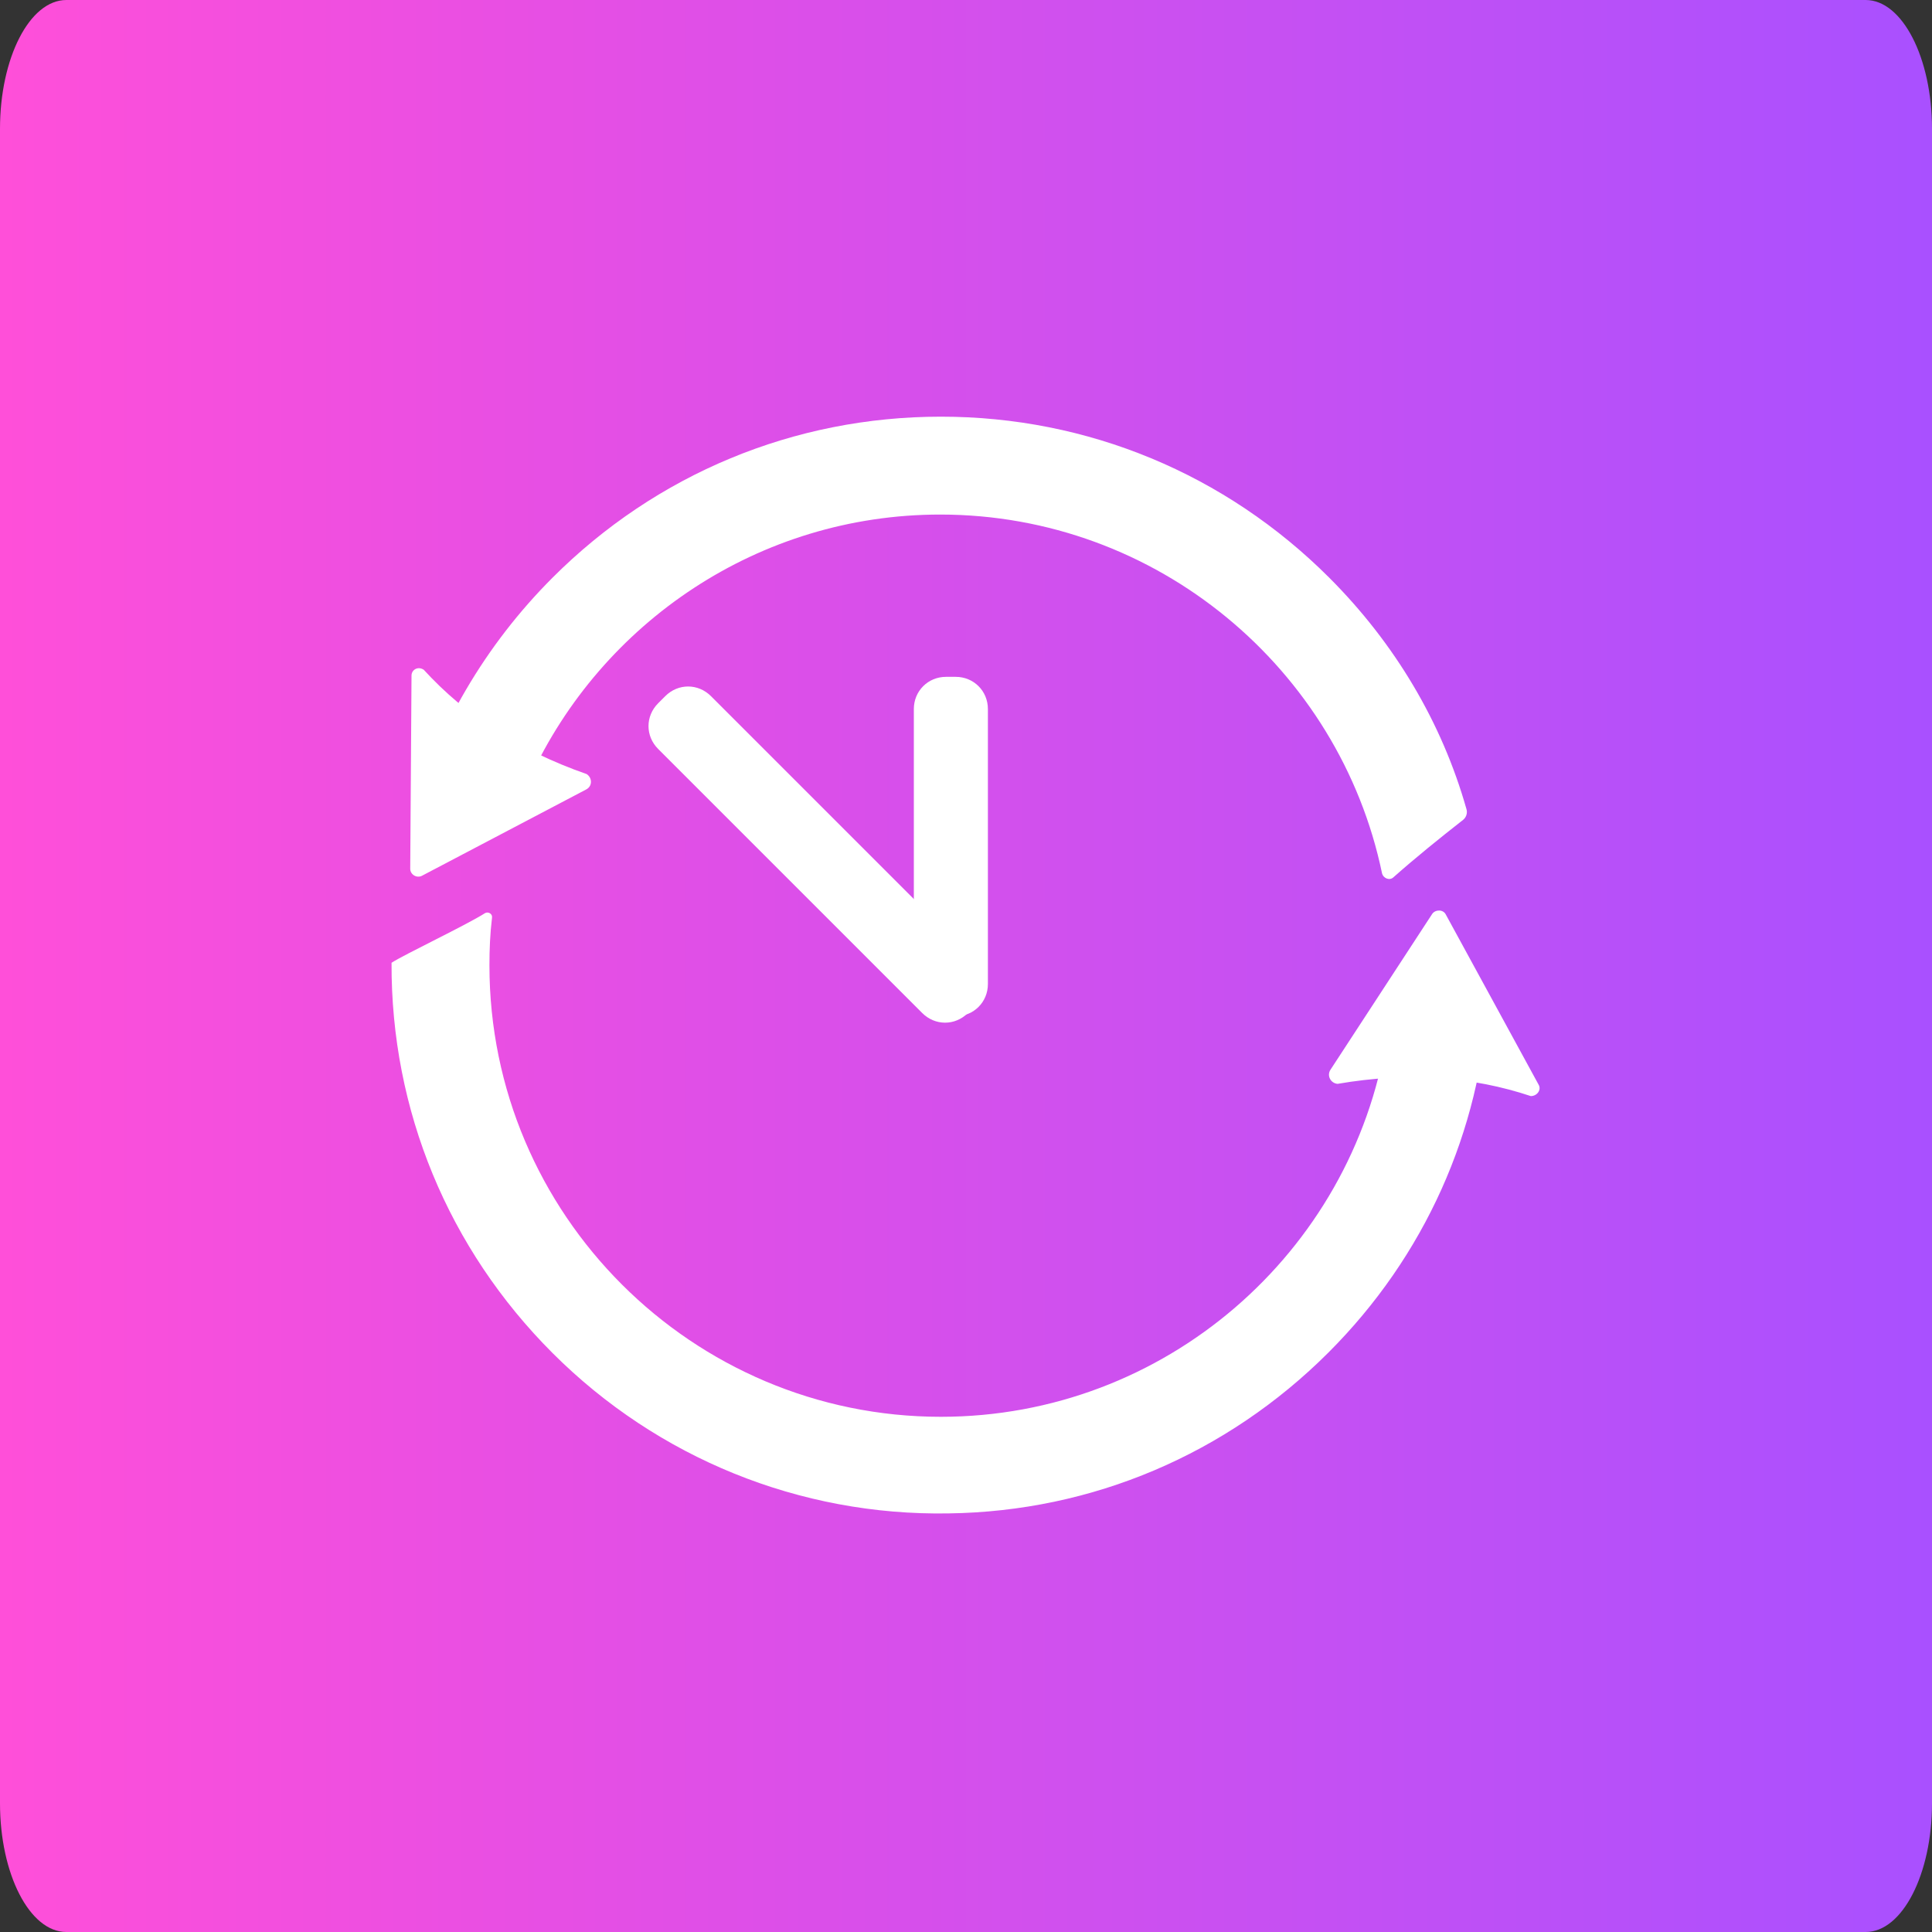
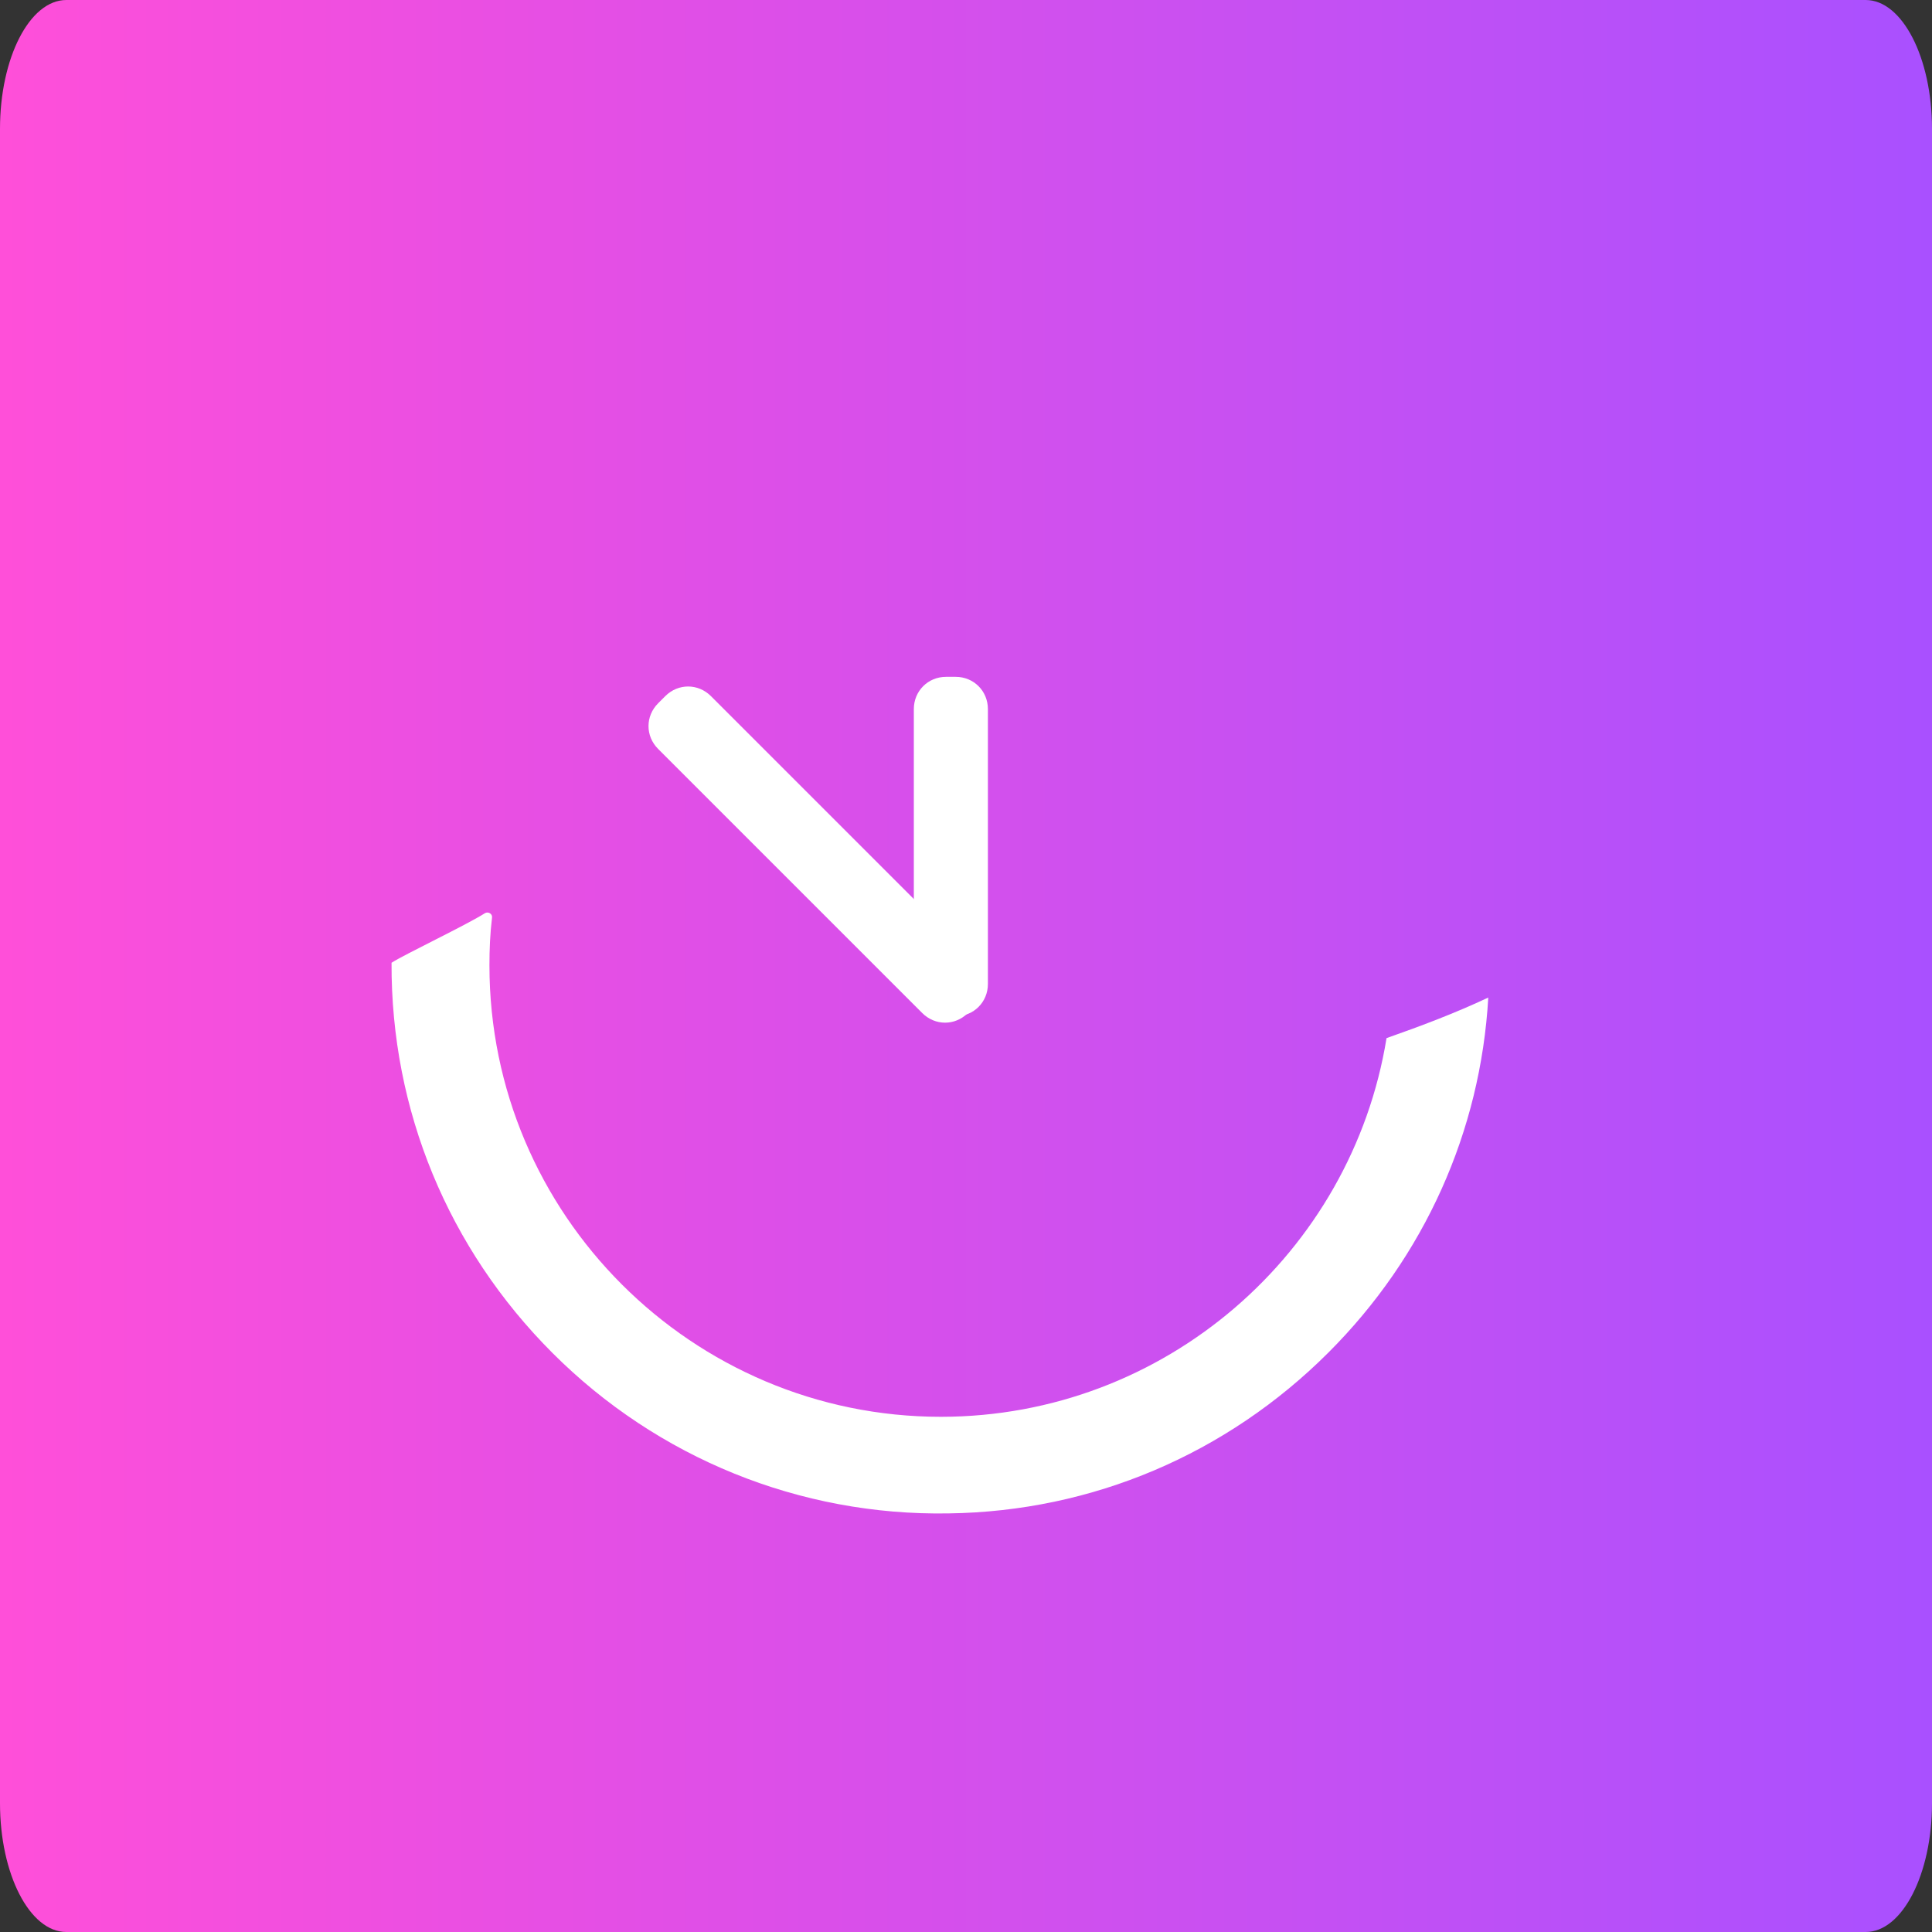
<svg xmlns="http://www.w3.org/2000/svg" version="1.1" id="Layer_1" x="0px" y="0px" viewBox="0 0 300 300" style="enable-background:new 0 0 300 300;" xml:space="preserve">
  <rect x="0" y="0" width="300" height="300" fill="#333333" stroke="none" />
  <style type="text/css">
	.st0{fill-rule:evenodd;clip-rule:evenodd;fill:url(#path-16_2_);}
	.st1{fill:#FFFFFF;}
</style>
  <g>
    <linearGradient id="path-16_2_" gradientUnits="userSpaceOnUse" x1="0" y1="150" x2="300" y2="150">
      <stop offset="0" style="stop-color:#FF4FD9" />
      <stop offset="1" style="stop-color:#A950FF" />
    </linearGradient>
    <path id="path-16_1_" class="st0" d="M10.3,0h279.4c5.7,0,10.3,9,10.3,20v260c0,11-4.6,20-10.3,20H10.3C4.6,300,0,291,0,280V20   C0,9,4.6,0,10.3,0z" />
  </g>
  <desc>Created with Sketch.</desc>
  <g id="Group-5" transform="translate(6, 111.277)">
    <g id="Clip-4">
	</g>
  </g>
  <g id="Group-15" transform="translate(49.2, 111.277)">
</g>
  <g id="Group-25" transform="translate(93.4, 111.277)">
</g>
  <g id="Group-34" transform="translate(136.8, 111.277)">
    <g id="Clip-33">
	</g>
  </g>
  <g id="Group-44" transform="translate(181.2, 111.277)">
</g>
  <g id="Group-53" transform="translate(225.4, 111.277)">
    <g id="Clip-52">
	</g>
  </g>
  <g>
-     <path class="st1" d="M206.4,89.7c-16.1-16.1-37.5-25-60.3-25s-44.2,8.9-60.3,25c-10.5,10.5-18,23.4-21.9,37.3   c6.1-2.3,12.2-4.3,18.4-6.2c11.1-24.1,35.5-40.9,63.7-40.9c33.7,0,62,24,68.6,55.7c0.2,0.8,1.2,1.2,1.8,0.6c3.5-3.1,7.1-6,10.8-8.9   c0.5-0.4,0.7-1.1,0.5-1.7C223.9,112.2,216.6,99.9,206.4,89.7z" />
    <path class="st1" d="M215.3,161.2c-5.4,33.3-34.4,58.8-69.2,58.8c-38.6,0-70.1-31.4-70.1-70.1c0-2.5,0.1-4.9,0.4-7.4   c0.1-0.6-0.6-1-1.1-0.7c-2.8,1.8-12.7,6.5-14.5,7.7l0,0c-0.1,22.9,8.8,44.4,25,60.6c16.3,16.3,38.4,25.3,61.5,24.9   c22.3-0.3,43.2-9.2,59-25c14.9-14.9,23.6-34.3,24.8-55.1C226,157.3,220.7,159.3,215.3,161.2z" />
-     <path class="st1" d="M63.9,104.9l-0.2,30c0,0.9,1,1.5,1.8,1.1L91,122.6c1-0.5,1-1.8,0.1-2.4c-10.6-3.7-18.9-9.2-25.3-16.2   C64.9,103.4,63.9,104,63.9,104.9z" />
-     <path class="st1" d="M238.9,168.4L224.5,142c-0.4-0.8-1.6-0.8-2.1-0.1l-15.8,24.2c-0.6,0.9,0,2.1,1.1,2.2c11-1.9,21-1.1,30,1.9   C238.7,170.2,239.4,169.2,238.9,168.4z" />
  </g>
  <g>
    <path class="st1" d="M143.2,157.3l-41-41c-2-2-2-5.1,0-7.1l1.1-1.1c2-2,5.1-2,7.1,0l41,41c2,2,2,5.1,0,7.1l-1.1,1.1   C148.3,159.3,145.2,159.3,143.2,157.3z" />
    <path class="st1" d="M141.9,152.8v-42.7c0-2.8,2.2-5,5-5h1.5c2.8,0,5,2.2,5,5v42.7c0,2.8-2.2,5-5,5h-1.5   C144.1,157.8,141.9,155.6,141.9,152.8z" />
  </g>
</svg>